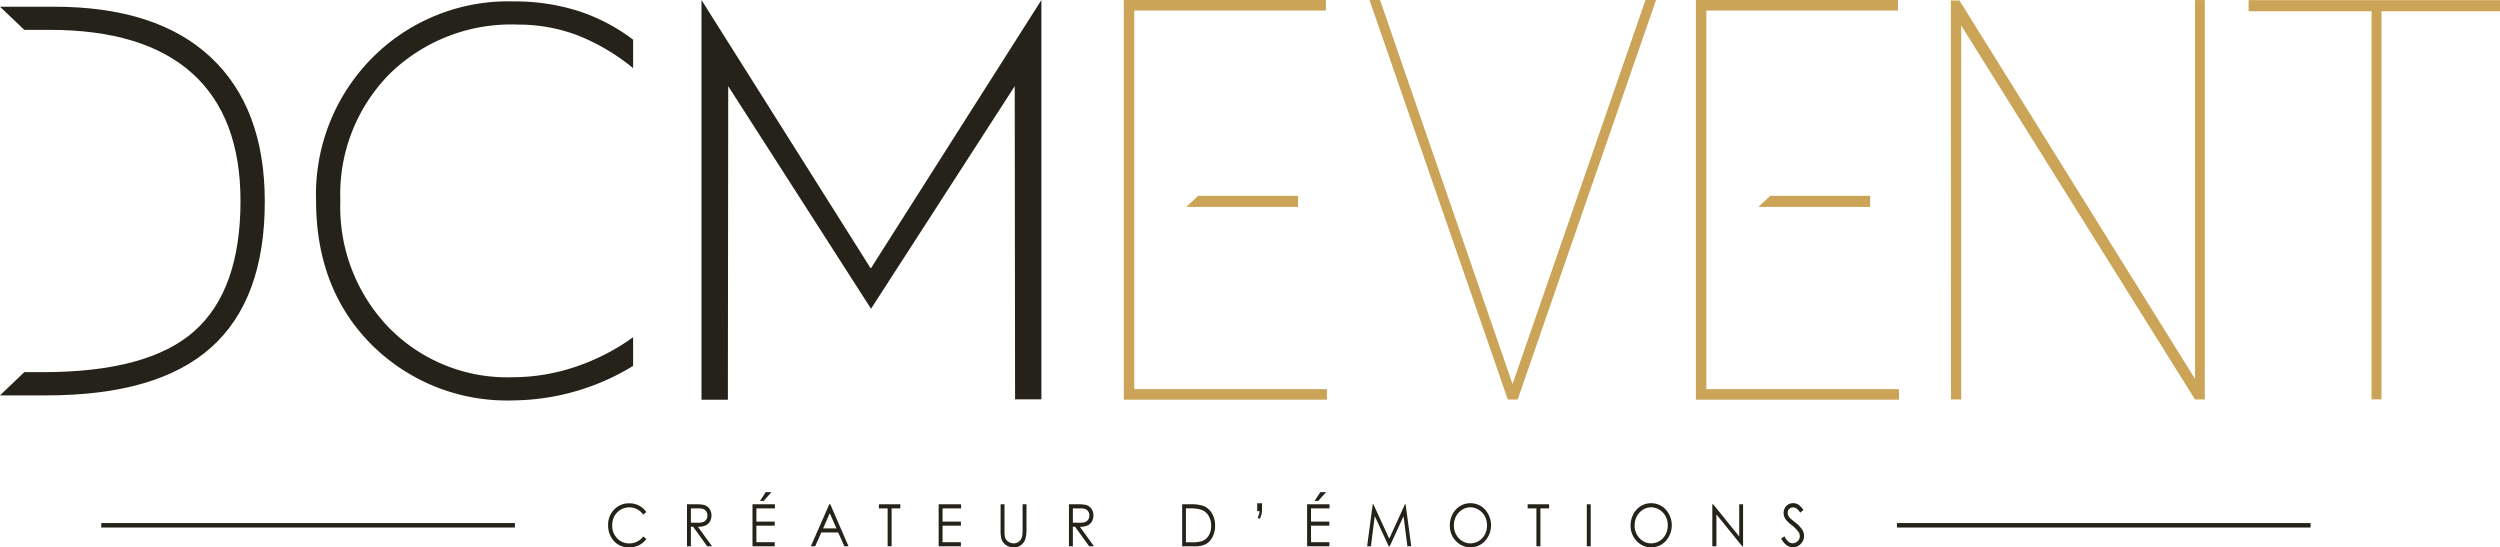
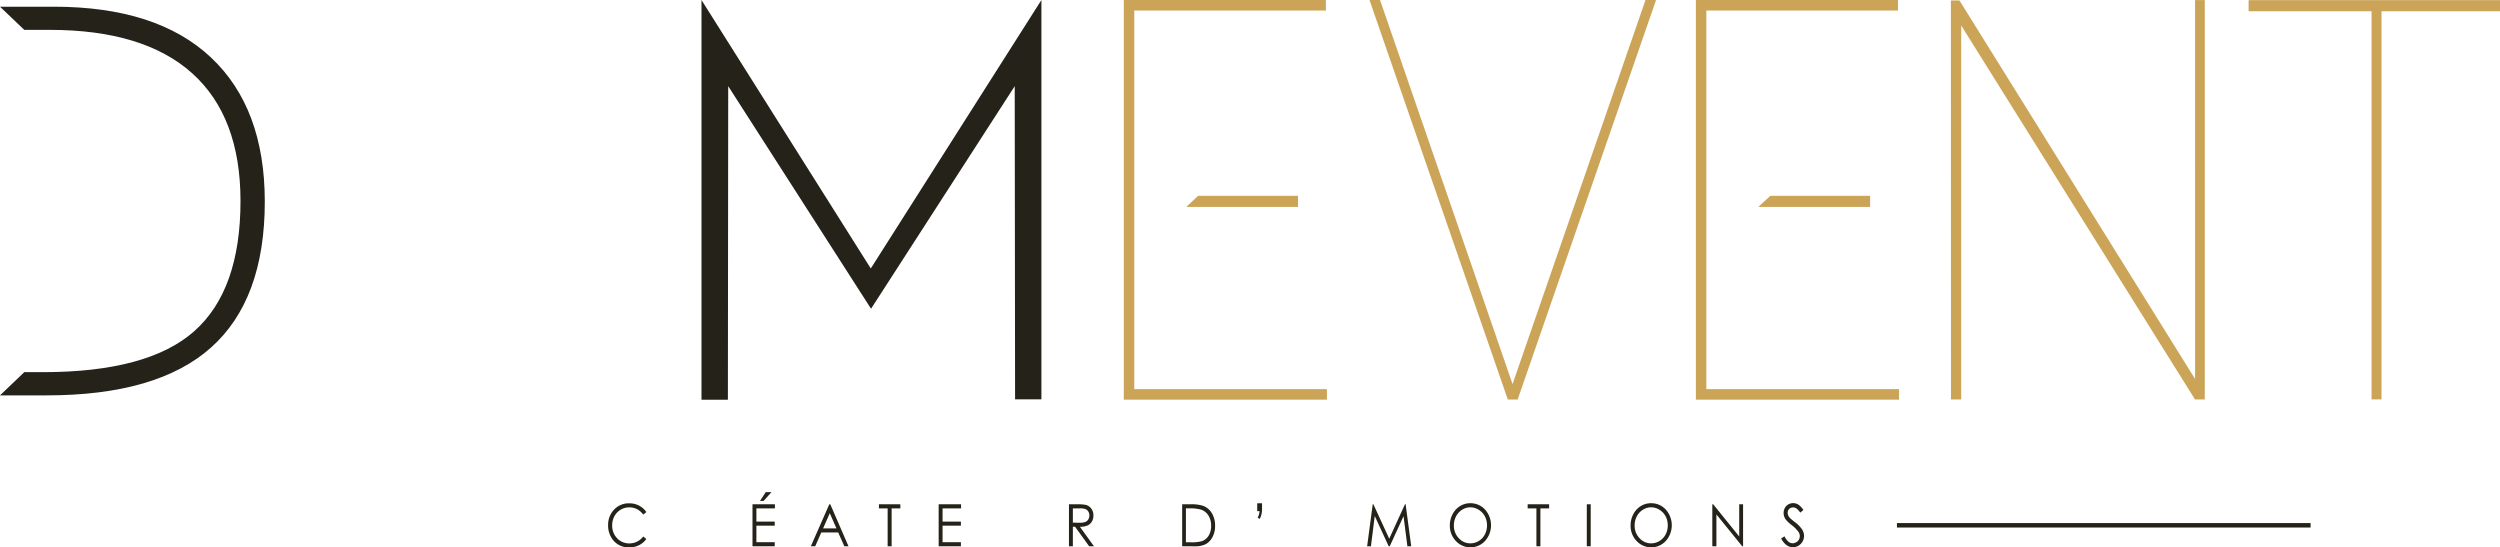
<svg xmlns="http://www.w3.org/2000/svg" id="Calque_1" data-name="Calque 1" viewBox="0 0 239.814 52.506">
  <defs>
    <style>
      .cls-1, .cls-3 {
        fill: #252219;
      }

      .cls-2 {
        fill: #cba458;
        stroke: #cba458;
        stroke-width: 0.2px;
      }

      .cls-2, .cls-3 {
        stroke-miterlimit: 10;
      }

      .cls-3 {
        stroke: #252219;
        stroke-width: 0.2px;
      }
    </style>
  </defs>
  <title>a1cef867-115d-4edc-b172-12c01d67d08c</title>
  <g>
    <g>
      <path class="cls-1" d="M2.328,35.7H4.087q10.122,0,14.553-3.936T23.07,19.285q0-8.089-4.633-12.254T4.776,2.865H2.328L0,.643H5.156q9.884,0,15.063,4.853T25.4,19.333q0,9.393-5.144,13.993t-15.788,4.6H0Z" />
-       <path class="cls-1" d="M60.731,35.1a22.42,22.42,0,0,1-11.452,3.308A18.416,18.416,0,0,1,35.641,33.06q-5.322-5.348-5.322-13.824A18.583,18.583,0,0,1,35.712,5.545,18.368,18.368,0,0,1,49.279.136a20.033,20.033,0,0,1,6.189.918,17.675,17.675,0,0,1,5.263,2.753V6.535a19.949,19.949,0,0,0-5.37-3.163,16.068,16.068,0,0,0-5.726-1.014A16.644,16.644,0,0,0,37.4,7.066a16.387,16.387,0,0,0-4.752,12.17,16.668,16.668,0,0,0,4.669,12.206,15.884,15.884,0,0,0,11.82,4.745,18.962,18.962,0,0,0,6.035-.99,20.719,20.719,0,0,0,5.56-2.849Z" />
      <path class="cls-1" d="M90.7,12.608" />
    </g>
    <path class="cls-2" d="M145.092,37.148,132.31.1h-.8l13.2,38.128h.8L158.718.1h-.8Zm-20.678-17.4v-.865h-9.442l-.922.865ZM108.706.911h18.382V.1H107.9V38.241h19.287V37.43H108.706ZM179.29,19.747v-.865h-9.429l-.935.865ZM163.583.911h18.382V.1H162.778V38.241h19.287V37.43H163.583ZM215.8.114V.979h11.792V38.215h.755V.979h11.37V.114Zm-5.135,36.592L187.905.143h-.668l.012,38.077h.782V2.1L210.613,38.22h.782V.106h-.734Z" />
    <polygon class="cls-1" points="69.823 38.342 67.291 38.342 67.291 0.002 83.53 25.754 99.898 0.002 99.898 38.309 97.372 38.309 97.338 8.266 83.555 29.617 69.855 8.266 69.823 38.342" />
    <g>
      <path class="cls-1" d="M62,49.121l-.3.244a1.645,1.645,0,0,0-.588-.519,1.612,1.612,0,0,0-.753-.177,1.571,1.571,0,0,0-.831.232,1.6,1.6,0,0,0-.593.622,1.822,1.822,0,0,0-.21.878,1.714,1.714,0,0,0,.47,1.23,1.57,1.57,0,0,0,1.187.494,1.626,1.626,0,0,0,1.318-.663l.3.241a1.922,1.922,0,0,1-.7.594,2.064,2.064,0,0,1-.937.21,1.886,1.886,0,0,1-1.552-.7,2.224,2.224,0,0,1-.477-1.436,2.071,2.071,0,0,1,.577-1.49,1.915,1.915,0,0,1,1.446-.6,2,2,0,0,1,.949.223A1.891,1.891,0,0,1,62,49.121Z" />
-       <path class="cls-1" d="M65.9,48.373h.747a4.174,4.174,0,0,1,.847.055.955.955,0,0,1,.543.352,1.056,1.056,0,0,1,.209.665,1.14,1.14,0,0,1-.144.58.922.922,0,0,1-.412.377,1.782,1.782,0,0,1-.74.131L68.3,52.4h-.464l-1.349-1.872h-.212V52.4H65.9Zm.375.395v1.37l.646.005a1.507,1.507,0,0,0,.556-.077.59.59,0,0,0,.281-.245.721.721,0,0,0,.1-.377.69.69,0,0,0-.1-.369.576.576,0,0,0-.268-.237,1.515,1.515,0,0,0-.552-.071Z" />
      <path class="cls-1" d="M72.184,48.373h2.149v.395H72.558v1.264h1.759v.395H72.558V52.01h1.759V52.4H72.184Zm1.27-1.162H74l-.752.844H72.9Z" />
      <path class="cls-1" d="M79.645,48.373,81.393,52.4h-.4l-.59-1.326H78.784L78.2,52.4h-.419l1.772-4.032Zm-.048.857-.642,1.459h1.282Z" />
      <path class="cls-1" d="M84.312,48.768v-.395h2.054v.395H85.53V52.4h-.382V48.768Z" />
      <path class="cls-1" d="M90.042,48.373h2.149v.395H90.416v1.264h1.759v.395H90.416V52.01h1.759V52.4H90.042Z" />
-       <path class="cls-1" d="M95.983,48.373h.375v2.434q0,.433.015.54a.936.936,0,0,0,.13.4.781.781,0,0,0,.313.269.923.923,0,0,0,.426.108.783.783,0,0,0,.357-.085.8.8,0,0,0,.286-.235.99.99,0,0,0,.168-.364,3.23,3.23,0,0,0,.039-.631V48.373h.375v2.434a3.191,3.191,0,0,1-.1.873,1.19,1.19,0,0,1-.392.58,1.072,1.072,0,0,1-.713.247,1.3,1.3,0,0,1-.778-.233,1.115,1.115,0,0,1-.433-.617,3.515,3.515,0,0,1-.069-.85Z" />
      <path class="cls-1" d="M102.541,48.373h.747a4.174,4.174,0,0,1,.847.055.955.955,0,0,1,.543.352,1.056,1.056,0,0,1,.209.665,1.14,1.14,0,0,1-.144.58.922.922,0,0,1-.412.377,1.782,1.782,0,0,1-.74.131L104.94,52.4h-.464l-1.349-1.872h-.212V52.4h-.375Zm.375.395v1.37l.646.005a1.507,1.507,0,0,0,.556-.077.59.59,0,0,0,.281-.245.721.721,0,0,0,.1-.377.69.69,0,0,0-.1-.369.576.576,0,0,0-.268-.237,1.515,1.515,0,0,0-.552-.071Z" />
      <path class="cls-1" d="M113.4,52.4V48.373h.777a3.713,3.713,0,0,1,1.221.145,1.653,1.653,0,0,1,.853.713,2.287,2.287,0,0,1,.307,1.209,2.253,2.253,0,0,1-.243,1.066,1.624,1.624,0,0,1-.632.68,2.24,2.24,0,0,1-1.09.219Zm.359-.381h.433a3.756,3.756,0,0,0,1.079-.1,1.254,1.254,0,0,0,.665-.532,1.731,1.731,0,0,0,.242-.941,1.823,1.823,0,0,0-.262-1,1.335,1.335,0,0,0-.731-.567,4.135,4.135,0,0,0-1.16-.115h-.265Z" />
      <path class="cls-1" d="M120.845,49.776l-.2-.121a2.243,2.243,0,0,0,.13-.326,1.622,1.622,0,0,0,.049-.3H120.6v-.754h.461v.471a2.723,2.723,0,0,1-.044.555A2.382,2.382,0,0,1,120.845,49.776Z" />
-       <path class="cls-1" d="M125.385,48.373h2.149v.395H125.76v1.264h1.759v.395H125.76V52.01h1.759V52.4h-2.133Zm1.27-1.162h.548l-.752.844H126.1Z" />
      <path class="cls-1" d="M131.143,52.4l.537-4.032h.06l1.524,3.308,1.51-3.308h.06l.539,4.032h-.367l-.371-2.883L133.311,52.4h-.1L131.874,49.5l-.368,2.906Z" />
      <path class="cls-1" d="M141.029,48.272a1.877,1.877,0,0,1,1.426.611,2.258,2.258,0,0,1,0,3.007,1.906,1.906,0,0,1-2.805,0,2.1,2.1,0,0,1-.573-1.486,2.275,2.275,0,0,1,.261-1.077,1.985,1.985,0,0,1,.713-.777A1.816,1.816,0,0,1,141.029,48.272Zm.017.392a1.469,1.469,0,0,0-.789.233,1.625,1.625,0,0,0-.582.628,1.848,1.848,0,0,0-.21.881,1.712,1.712,0,0,0,.464,1.214,1.477,1.477,0,0,0,1.117.5,1.519,1.519,0,0,0,.808-.228,1.576,1.576,0,0,0,.58-.622,1.86,1.86,0,0,0,.208-.878,1.813,1.813,0,0,0-.208-.868,1.619,1.619,0,0,0-.586-.621A1.509,1.509,0,0,0,141.046,48.663Z" />
      <path class="cls-1" d="M146.542,48.768v-.395H148.6v.395h-.836V52.4h-.382V48.768Z" />
      <path class="cls-1" d="M152.215,48.373h.375V52.4h-.375Z" />
-       <path class="cls-1" d="M158.368,48.272a1.877,1.877,0,0,1,1.426.611,2.258,2.258,0,0,1,0,3.007,1.906,1.906,0,0,1-2.805,0,2.1,2.1,0,0,1-.573-1.486,2.275,2.275,0,0,1,.261-1.077,1.985,1.985,0,0,1,.713-.777A1.816,1.816,0,0,1,158.368,48.272Zm.017.392a1.469,1.469,0,0,0-.789.233,1.625,1.625,0,0,0-.582.628,1.848,1.848,0,0,0-.21.881,1.712,1.712,0,0,0,.464,1.214,1.477,1.477,0,0,0,1.117.5,1.519,1.519,0,0,0,.808-.228,1.576,1.576,0,0,0,.58-.622,1.86,1.86,0,0,0,.208-.878,1.813,1.813,0,0,0-.208-.868,1.619,1.619,0,0,0-.586-.621A1.509,1.509,0,0,0,158.385,48.663Z" />
+       <path class="cls-1" d="M158.368,48.272a1.877,1.877,0,0,1,1.426.611,2.258,2.258,0,0,1,0,3.007,1.906,1.906,0,0,1-2.805,0,2.1,2.1,0,0,1-.573-1.486,2.275,2.275,0,0,1,.261-1.077,1.985,1.985,0,0,1,.713-.777A1.816,1.816,0,0,1,158.368,48.272m.017.392a1.469,1.469,0,0,0-.789.233,1.625,1.625,0,0,0-.582.628,1.848,1.848,0,0,0-.21.881,1.712,1.712,0,0,0,.464,1.214,1.477,1.477,0,0,0,1.117.5,1.519,1.519,0,0,0,.808-.228,1.576,1.576,0,0,0,.58-.622,1.86,1.86,0,0,0,.208-.878,1.813,1.813,0,0,0-.208-.868,1.619,1.619,0,0,0-.586-.621A1.509,1.509,0,0,0,158.385,48.663Z" />
      <path class="cls-1" d="M164.255,52.4V48.373h.081l2.5,3.091V48.373h.37V52.4h-.084l-2.475-3.053V52.4Z" />
      <path class="cls-1" d="M170.858,51.653l.319-.205q.337.666.777.666a.7.7,0,0,0,.354-.1.642.642,0,0,0,.253-.253.7.7,0,0,0,.087-.337.718.718,0,0,0-.128-.4,3.16,3.16,0,0,0-.642-.646,3.432,3.432,0,0,1-.584-.551,1.06,1.06,0,0,1-.2-.617.99.99,0,0,1,.118-.48.863.863,0,0,1,.33-.341.9.9,0,0,1,.463-.125.93.93,0,0,1,.5.141,1.766,1.766,0,0,1,.488.519l-.306.25a1.549,1.549,0,0,0-.361-.4.589.589,0,0,0-.326-.1.5.5,0,0,0-.371.148.5.5,0,0,0-.144.364.66.66,0,0,0,.051.255.946.946,0,0,0,.186.269q.074.077.484.4a2.82,2.82,0,0,1,.668.688,1.164,1.164,0,0,1,.181.605,1.066,1.066,0,0,1-.31.762,1,1,0,0,1-.753.323,1.048,1.048,0,0,1-.62-.2A1.769,1.769,0,0,1,170.858,51.653Z" />
    </g>
-     <rect class="cls-3" x="9.815" y="50.276" width="39.48" height="0.227" />
    <rect class="cls-3" x="182.065" y="50.276" width="39.48" height="0.227" />
  </g>
</svg>